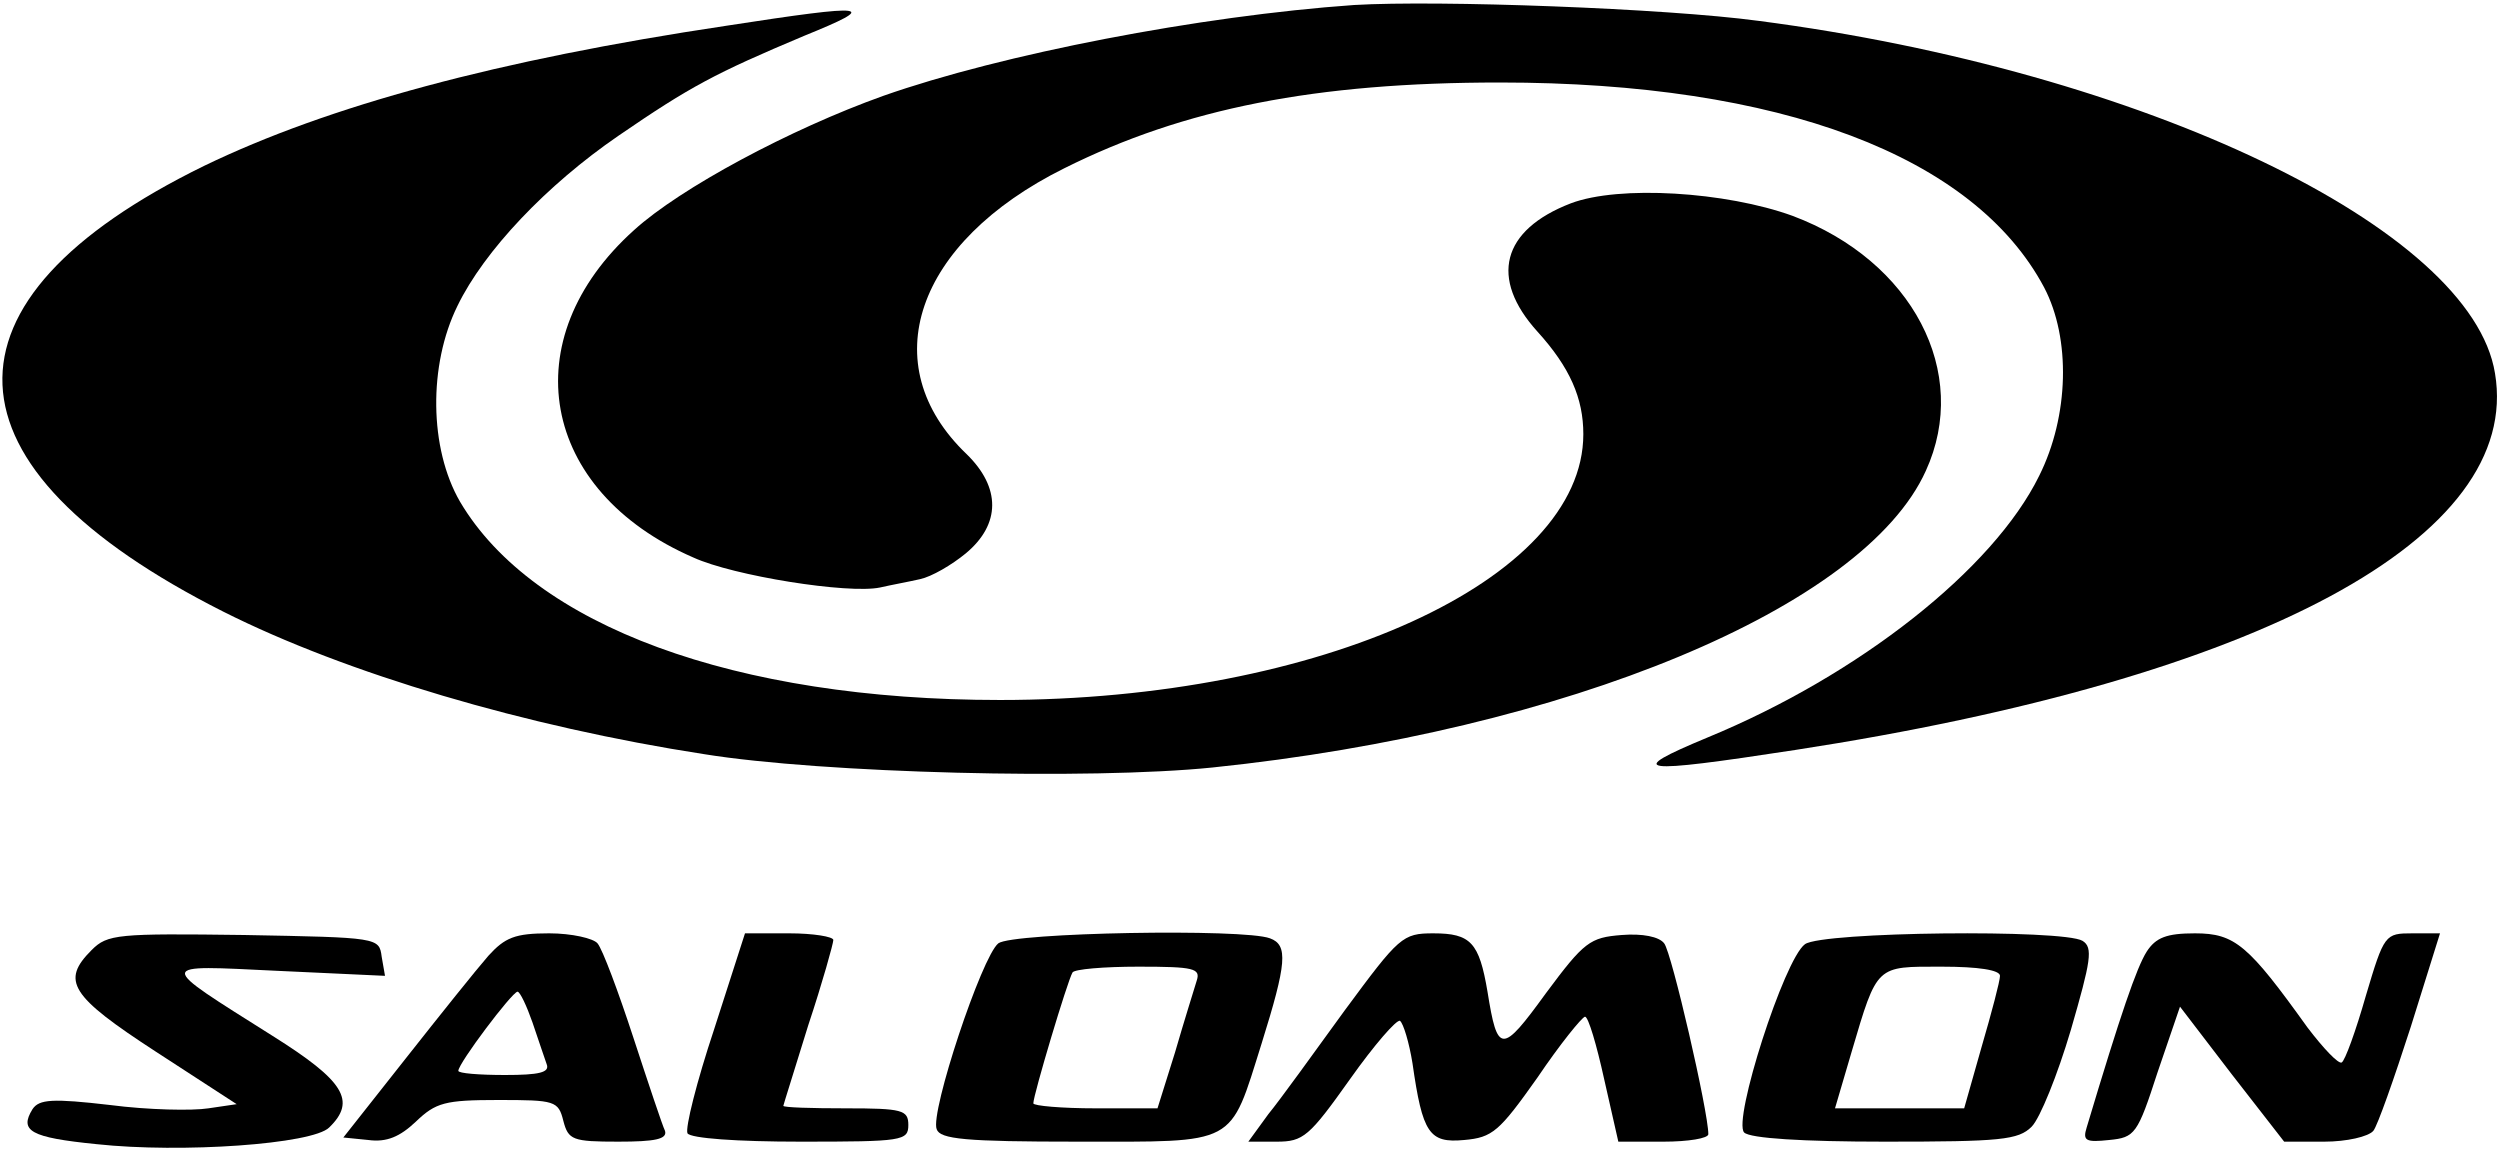
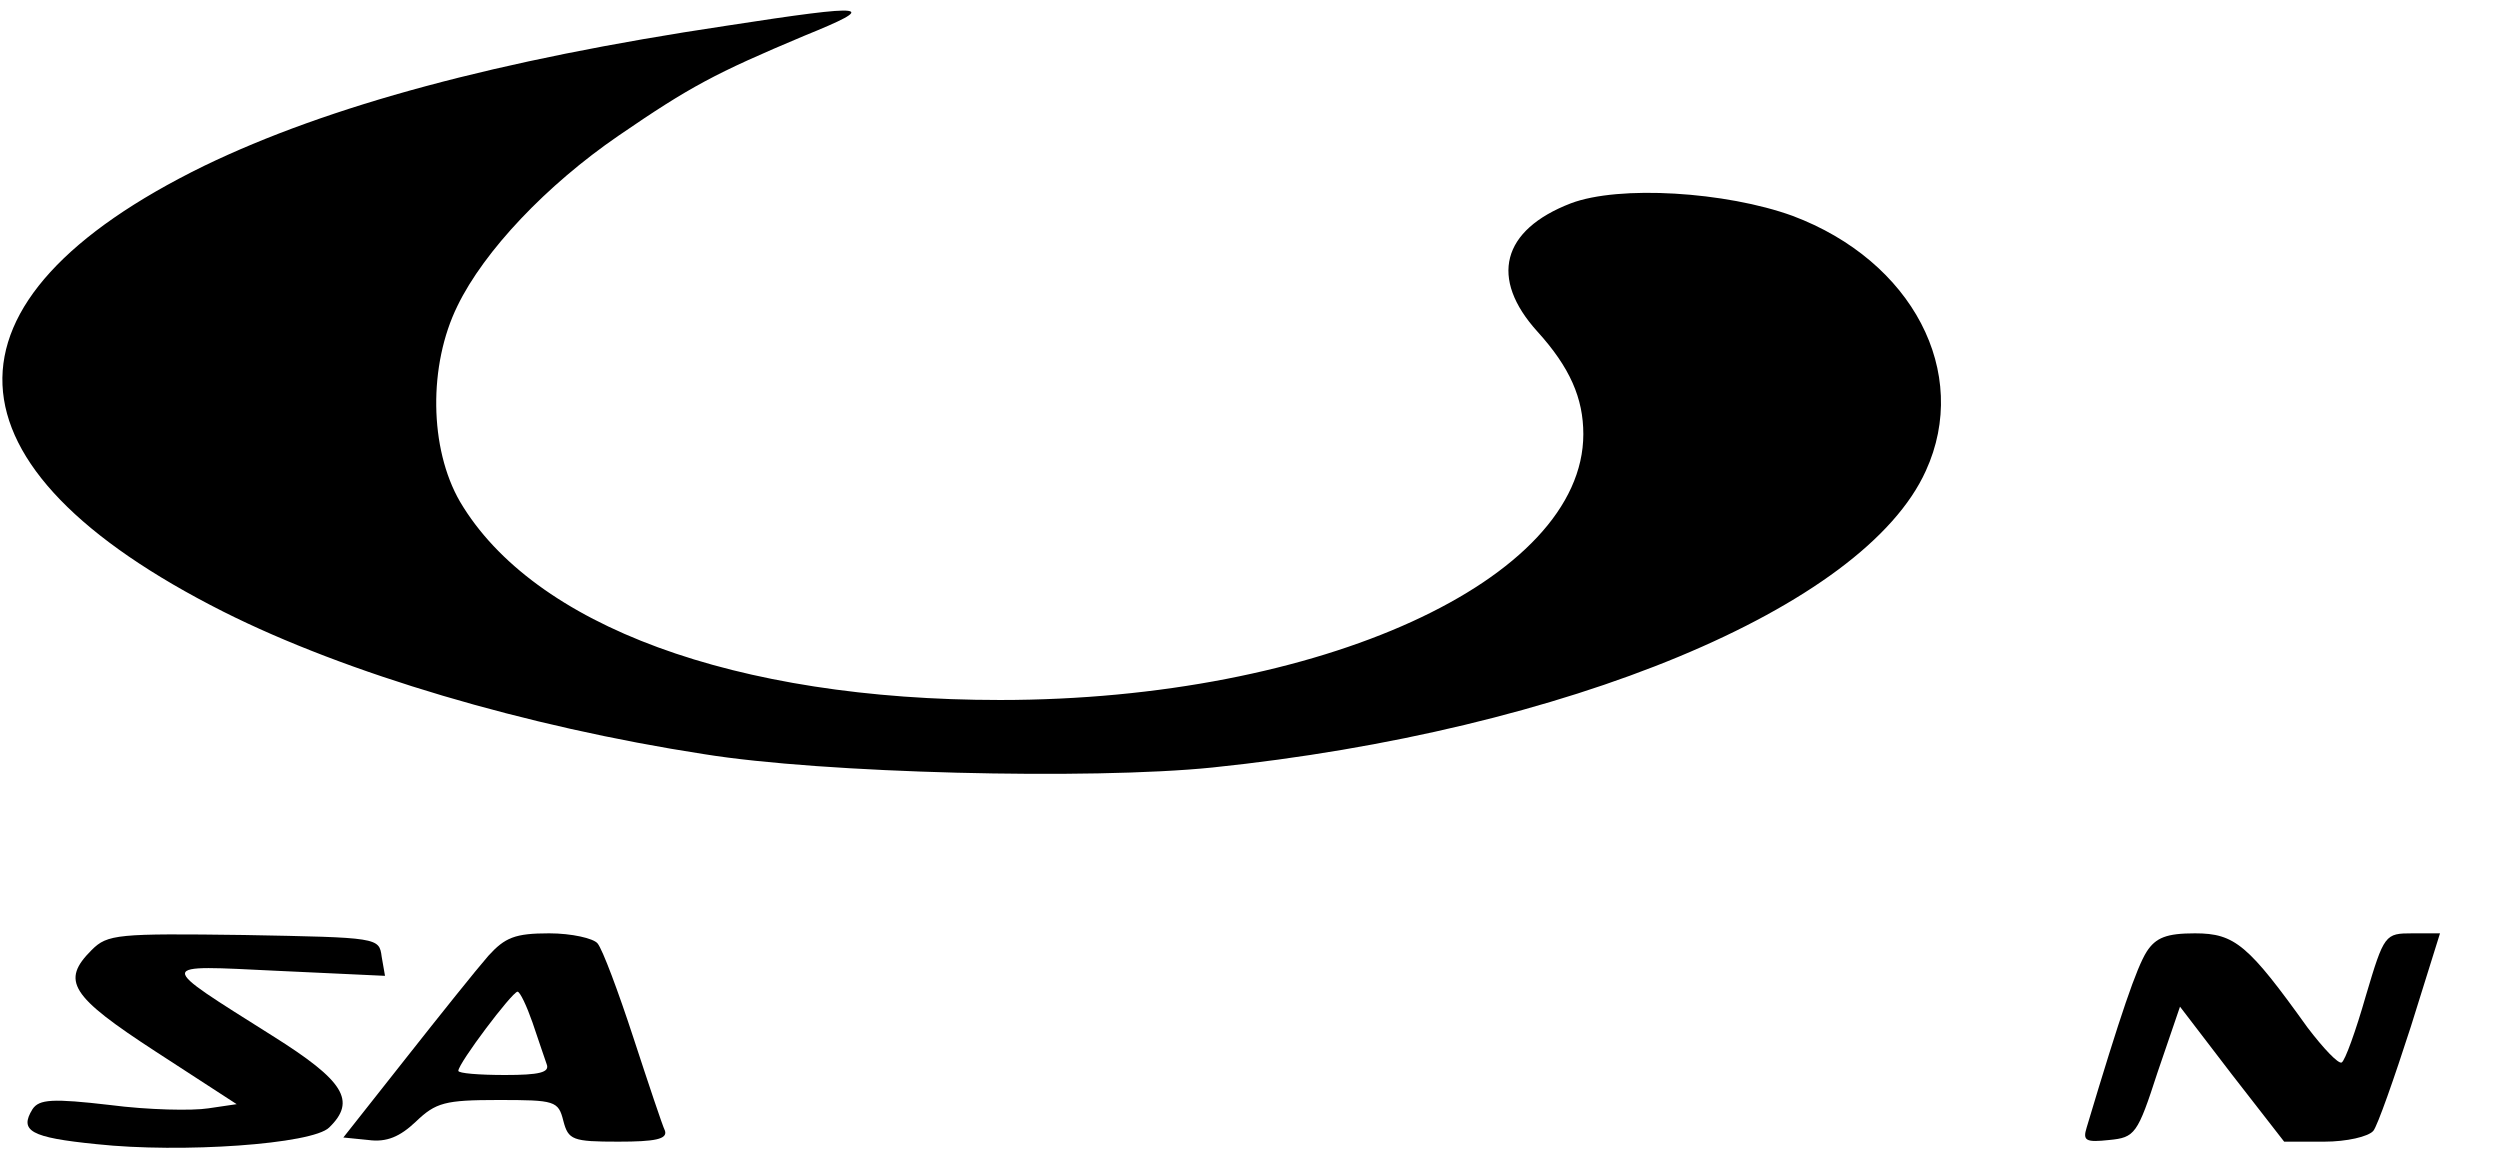
<svg xmlns="http://www.w3.org/2000/svg" version="1.0" width="300pt" height="138pt" viewBox="0 0 300 138" preserveAspectRatio="xMidYMid meet">
  <g transform="translate(0,138) scale(0.1,-0.1)" fill="#000000" stroke="none">
-     <path d="M1625 1374 c-185 -13 -423 -59 -565 -109 -112 -40 -244 -111 -299 -161 -146 -131 -113 -313 71 -393 48 -22 186 -44 224 -36 13 3 35 7 48 10 14 3 38 17 55 31 42 35 42 79 1 119 -112 107 -62 254 117 343 144 72 302 103 523 103 336 0 569 -88 653 -246 32 -61 30 -154 -6 -226 -55 -112 -216 -239 -398 -314 -101 -42 -84 -44 105 -15 559 86 873 255 840 452 -28 174 -422 363 -884 423 -111 15 -384 25 -485 19z" />
    <path d="M871 1349 c-274 -41 -477 -96 -626 -168 -331 -162 -322 -361 23 -535 147 -74 363 -138 577 -171 142 -23 463 -31 610 -16 425 44 782 192 856 356 54 118 -16 252 -160 306 -80 29 -208 37 -266 15 -83 -32 -98 -90 -40 -154 39 -43 55 -80 55 -123 0 -175 -316 -319 -700 -319 -318 0 -560 89 -648 238 -37 64 -38 164 -3 235 32 66 107 145 193 204 86 59 116 75 223 120 91 37 81 39 -94 12z" />
    <path d="M110 240 c-37 -37 -26 -55 77 -122 l97 -63 -34 -5 c-19 -3 -72 -2 -118 4 -69 8 -85 7 -93 -5 -16 -26 -3 -34 77 -42 102 -11 259 0 279 20 33 32 18 56 -68 110 -141 89 -141 85 6 78 l129 -6 -4 23 c-3 23 -4 23 -165 26 -152 2 -164 1 -183 -18z" />
    <path d="M586 233 c-14 -16 -58 -71 -99 -123 l-75 -95 30 -3 c22 -3 38 4 57 22 24 23 35 26 99 26 68 0 72 -1 78 -25 6 -23 11 -25 66 -25 44 0 59 3 56 13 -3 6 -20 57 -38 112 -18 55 -37 106 -43 113 -5 6 -31 12 -58 12 -41 0 -53 -5 -73 -27z m53 -80 c7 -21 15 -44 17 -50 4 -10 -9 -13 -50 -13 -31 0 -56 2 -56 5 0 9 64 94 71 95 3 0 11 -17 18 -37z" />
-     <path d="M857 145 c-21 -63 -35 -119 -32 -125 4 -6 59 -10 136 -10 122 0 129 1 129 20 0 18 -7 20 -75 20 -41 0 -75 1 -75 3 0 1 14 45 30 97 17 51 30 98 30 102 0 4 -24 8 -53 8 l-53 0 -37 -115z" />
-     <path d="M1198 248 c-20 -16 -82 -203 -74 -223 4 -12 34 -15 169 -15 193 0 182 -6 221 118 30 96 32 118 10 126 -31 12 -309 7 -326 -6z m238 -45 c-3 -10 -15 -48 -26 -86 l-21 -67 -74 0 c-41 0 -75 3 -75 6 0 10 41 147 47 157 2 4 38 7 79 7 67 0 75 -2 70 -17z" />
-     <path d="M1614 168 c-37 -51 -78 -108 -92 -125 l-24 -33 34 0 c32 0 39 6 88 75 29 41 56 72 60 70 4 -3 11 -26 15 -51 12 -84 20 -96 62 -92 34 3 42 10 88 75 27 40 53 72 57 73 4 0 14 -34 23 -75 l17 -75 54 0 c30 0 54 4 54 9 0 27 -44 218 -53 229 -6 8 -26 12 -51 10 -38 -3 -45 -8 -91 -70 -53 -73 -58 -73 -70 2 -10 59 -20 70 -65 70 -37 0 -41 -4 -106 -92z" />
-     <path d="M2166 247 c-25 -18 -87 -212 -73 -226 7 -7 70 -11 169 -11 139 0 160 2 176 18 10 10 31 62 47 116 24 83 27 99 14 107 -23 14 -312 11 -333 -4z m234 -38 c0 -6 -10 -44 -22 -85 l-21 -74 -78 0 -77 0 20 68 c31 105 29 102 108 102 44 0 70 -4 70 -11z" />
    <path d="M2576 238 c-12 -19 -31 -74 -72 -211 -5 -16 -1 -18 27 -15 31 3 34 7 58 81 l27 79 62 -81 63 -81 48 0 c27 0 53 6 59 13 5 6 25 63 45 125 l35 112 -33 0 c-33 0 -34 -1 -56 -75 -12 -42 -25 -78 -29 -80 -4 -2 -22 17 -41 42 -71 99 -87 113 -135 113 -34 0 -47 -5 -58 -22z" />
  </g>
</svg>